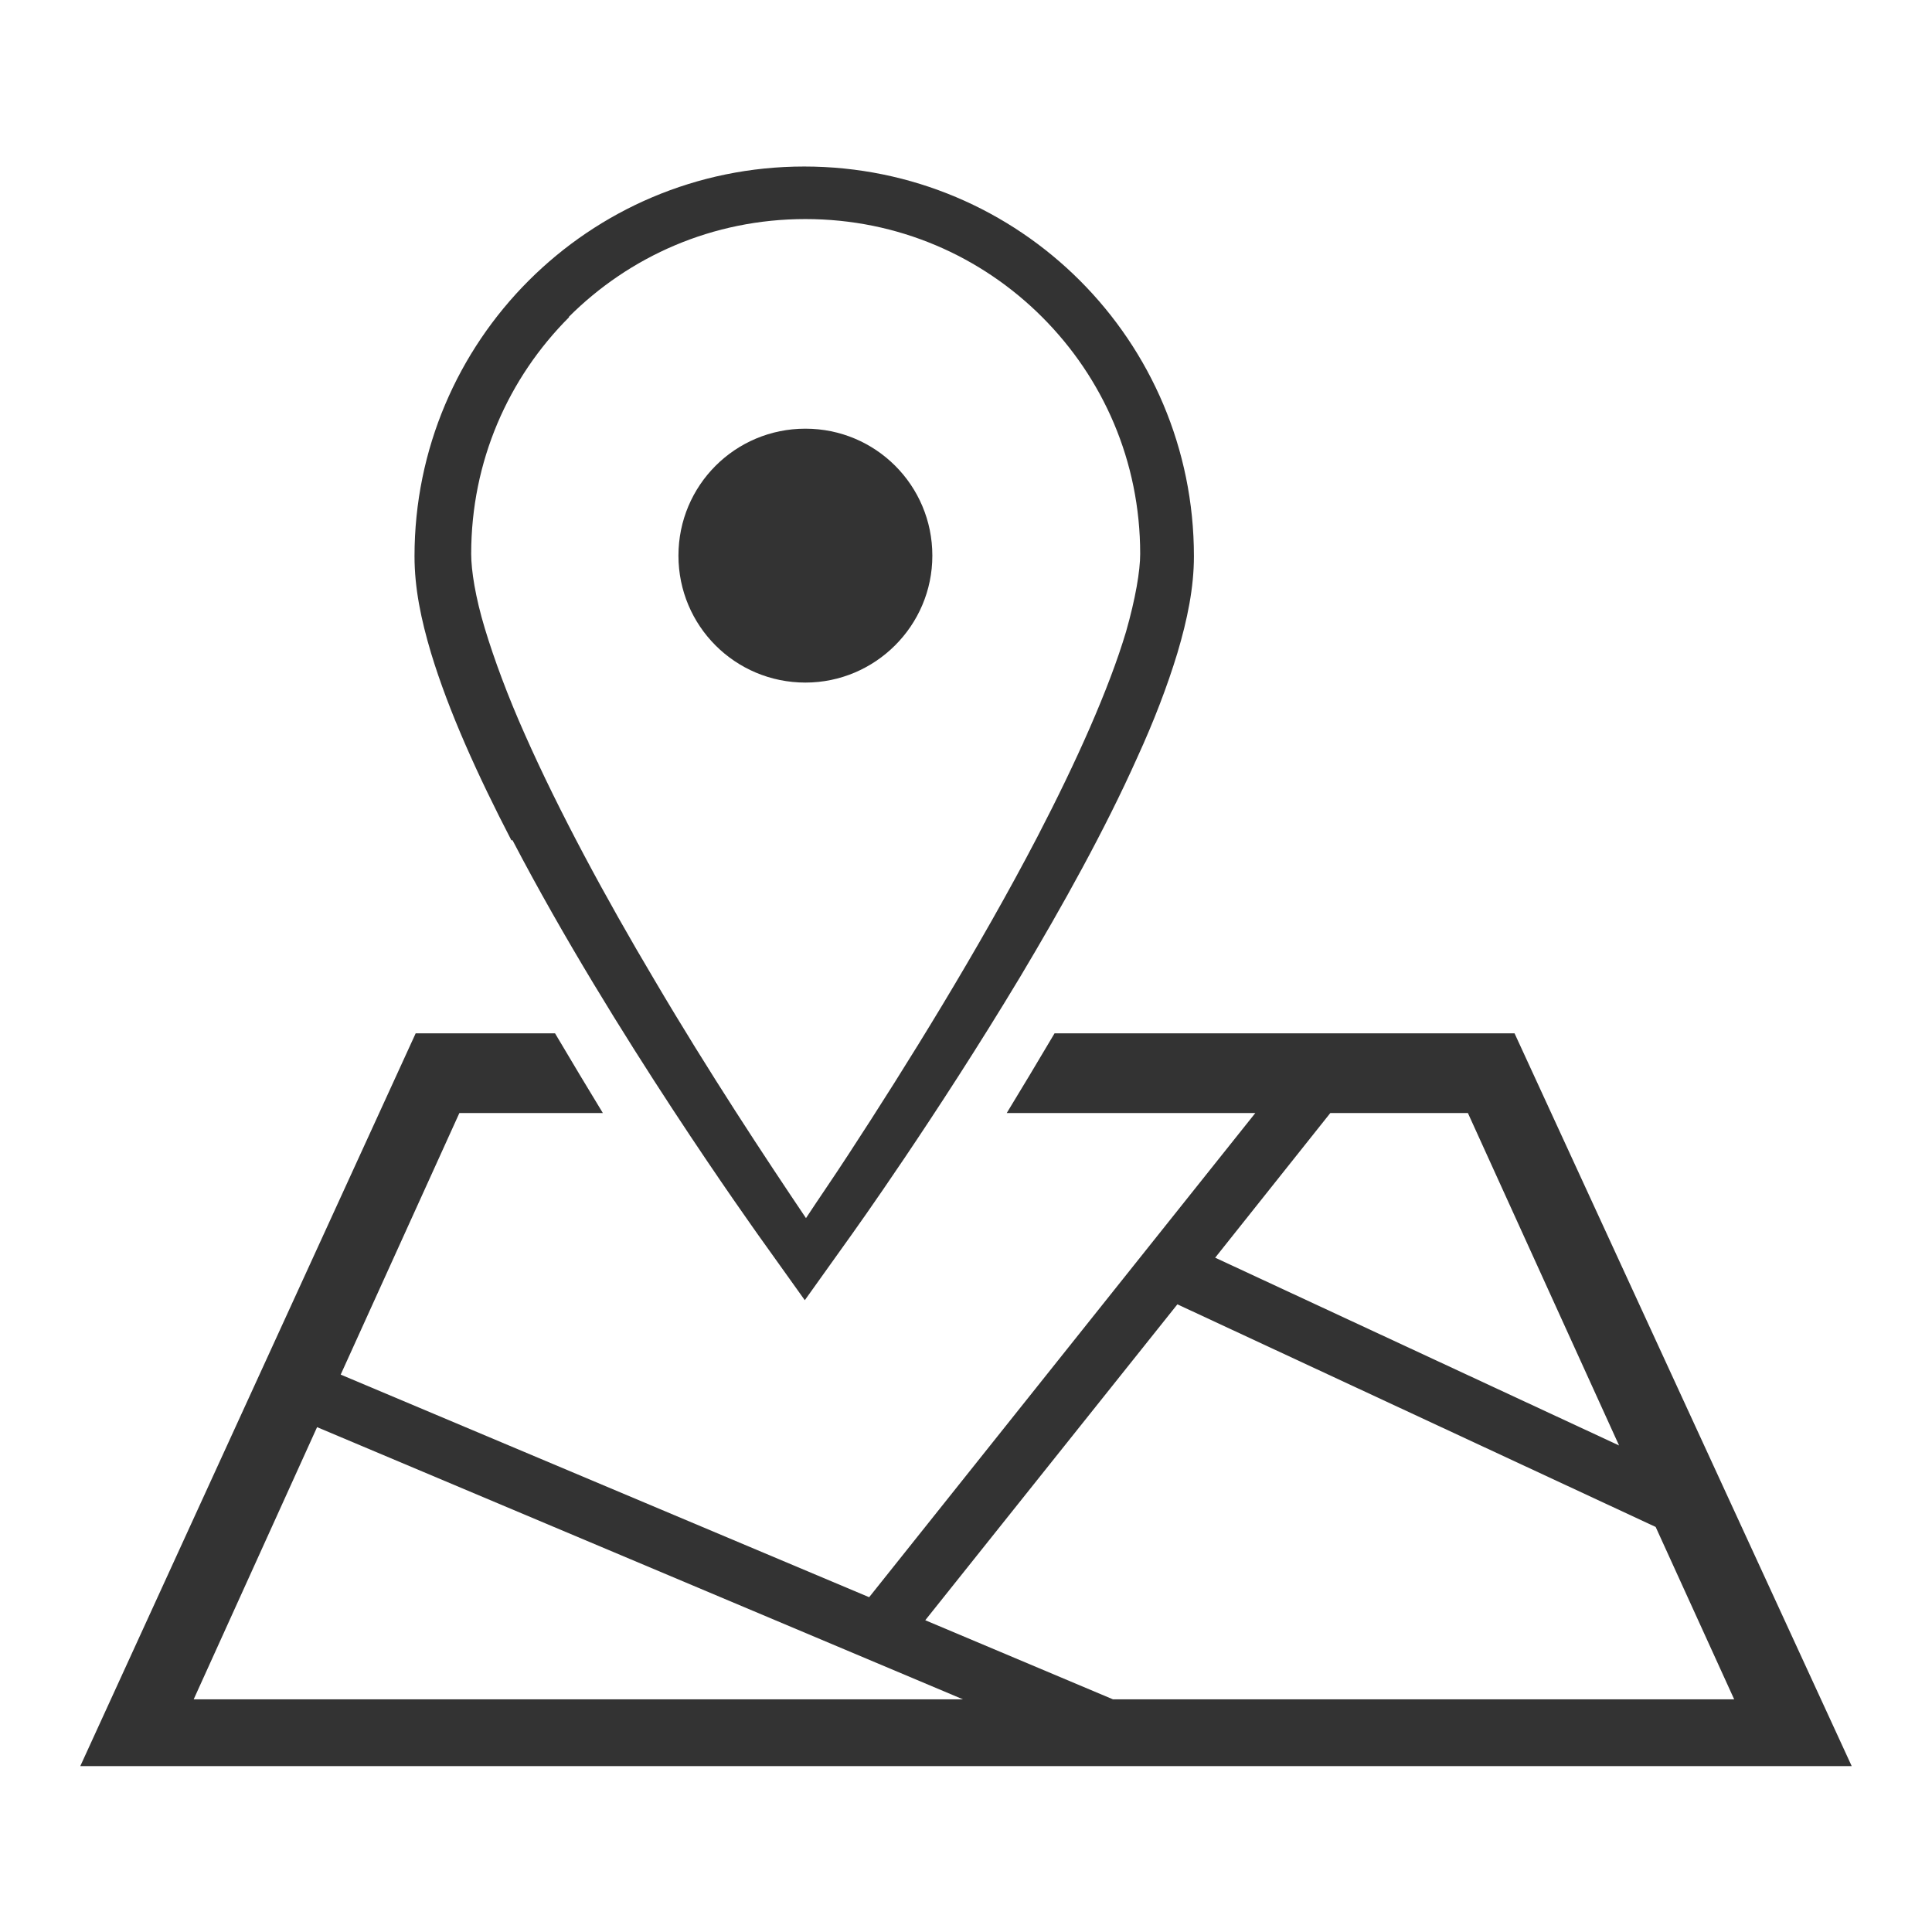
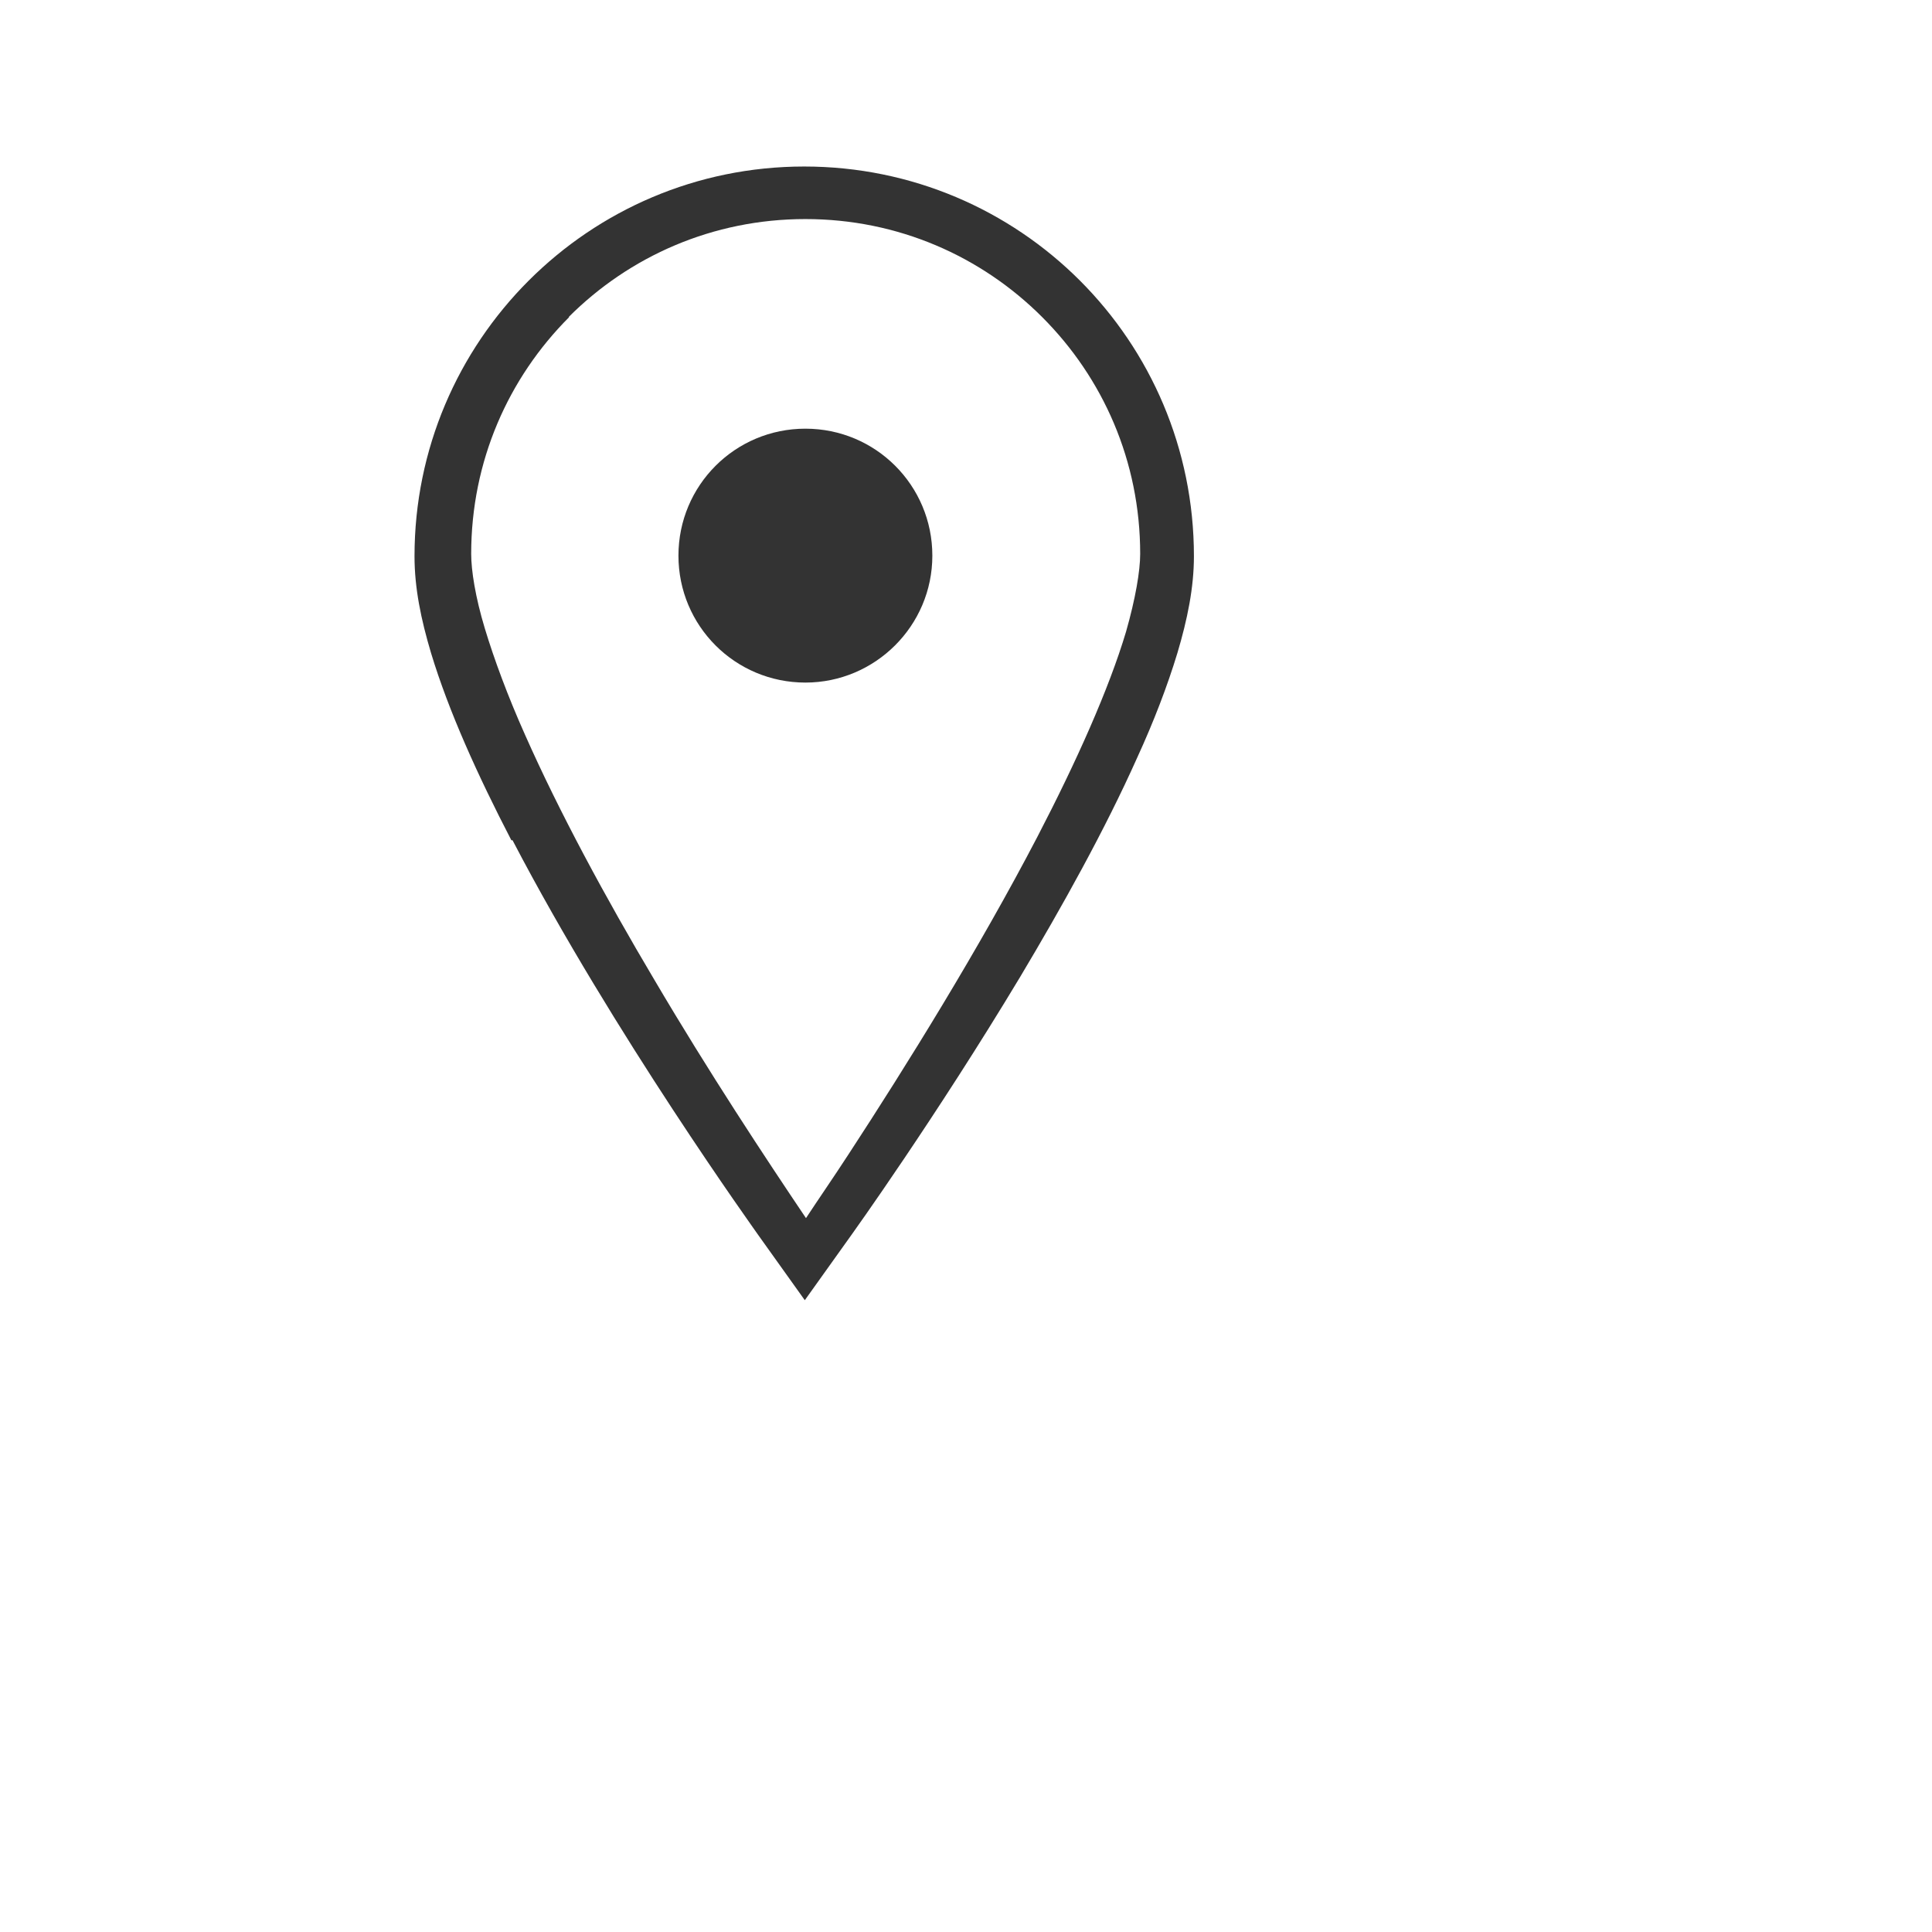
<svg xmlns="http://www.w3.org/2000/svg" id="_レイヤー_2" width="32.72" height="32.72" viewBox="0 0 32.72 32.72">
  <defs>
    <style>.cls-1{fill:#333;}.cls-2{fill:none;}</style>
  </defs>
  <g id="_レイヤー_1-2">
    <g>
      <g>
        <path class="cls-1" d="m8.68,14.23c1.71,3.28,4.14,6.65,4.15,6.67l.8,1.12.8-1.12s1.42-1.98,2.85-4.36c.71-1.19,1.43-2.48,1.98-3.71.28-.61.51-1.21.68-1.77.17-.57.28-1.11.28-1.64,0-3.65-2.95-6.6-6.6-6.6-3.65,0-6.6,2.96-6.6,6.6,0,.54.11,1.07.28,1.64.3.99.79,2.07,1.36,3.17Zm.95-8.86c1.03-1.03,2.44-1.66,4.01-1.66,1.57,0,2.98.63,4.01,1.66,1.03,1.03,1.66,2.44,1.66,4.01,0,.29-.08.76-.24,1.32-.29.97-.84,2.2-1.5,3.47-.99,1.9-2.22,3.88-3.2,5.38-.26.4-.51.76-.72,1.08-.68-1.01-1.64-2.46-2.57-4.04-.82-1.38-1.61-2.84-2.19-4.15-.29-.65-.52-1.27-.68-1.8-.16-.53-.23-.98-.23-1.26,0-1.57.63-2.98,1.66-4.01Z" />
        <path class="cls-1" d="m13.64,11.56c1.18,0,2.15-.96,2.15-2.15s-.96-2.15-2.15-2.15-2.15.96-2.15,2.15.96,2.15,2.15,2.15Z" />
-         <path class="cls-1" d="m1.36,29.91h30l-5.71-12.41h-7.79c-.29.49-.56.94-.81,1.35h4.21l-6.54,8.2-8.95-3.77,2.01-4.43h2.43c-.25-.41-.52-.86-.81-1.35h-2.36L1.36,29.91Zm21.17-11.06h2.33l2.56,5.63-6.84-3.18,1.95-2.45Zm-2.59,3.24l8.1,3.77,1.33,2.92h-10.52l-3.18-1.34,4.27-5.35Zm-3.64,6.69H3.28l2.09-4.61,10.94,4.61Z" />
      </g>
-       <circle class="cls-2" cx="16.36" cy="16.36" r="16.36" />
    </g>
  </g>
</svg>